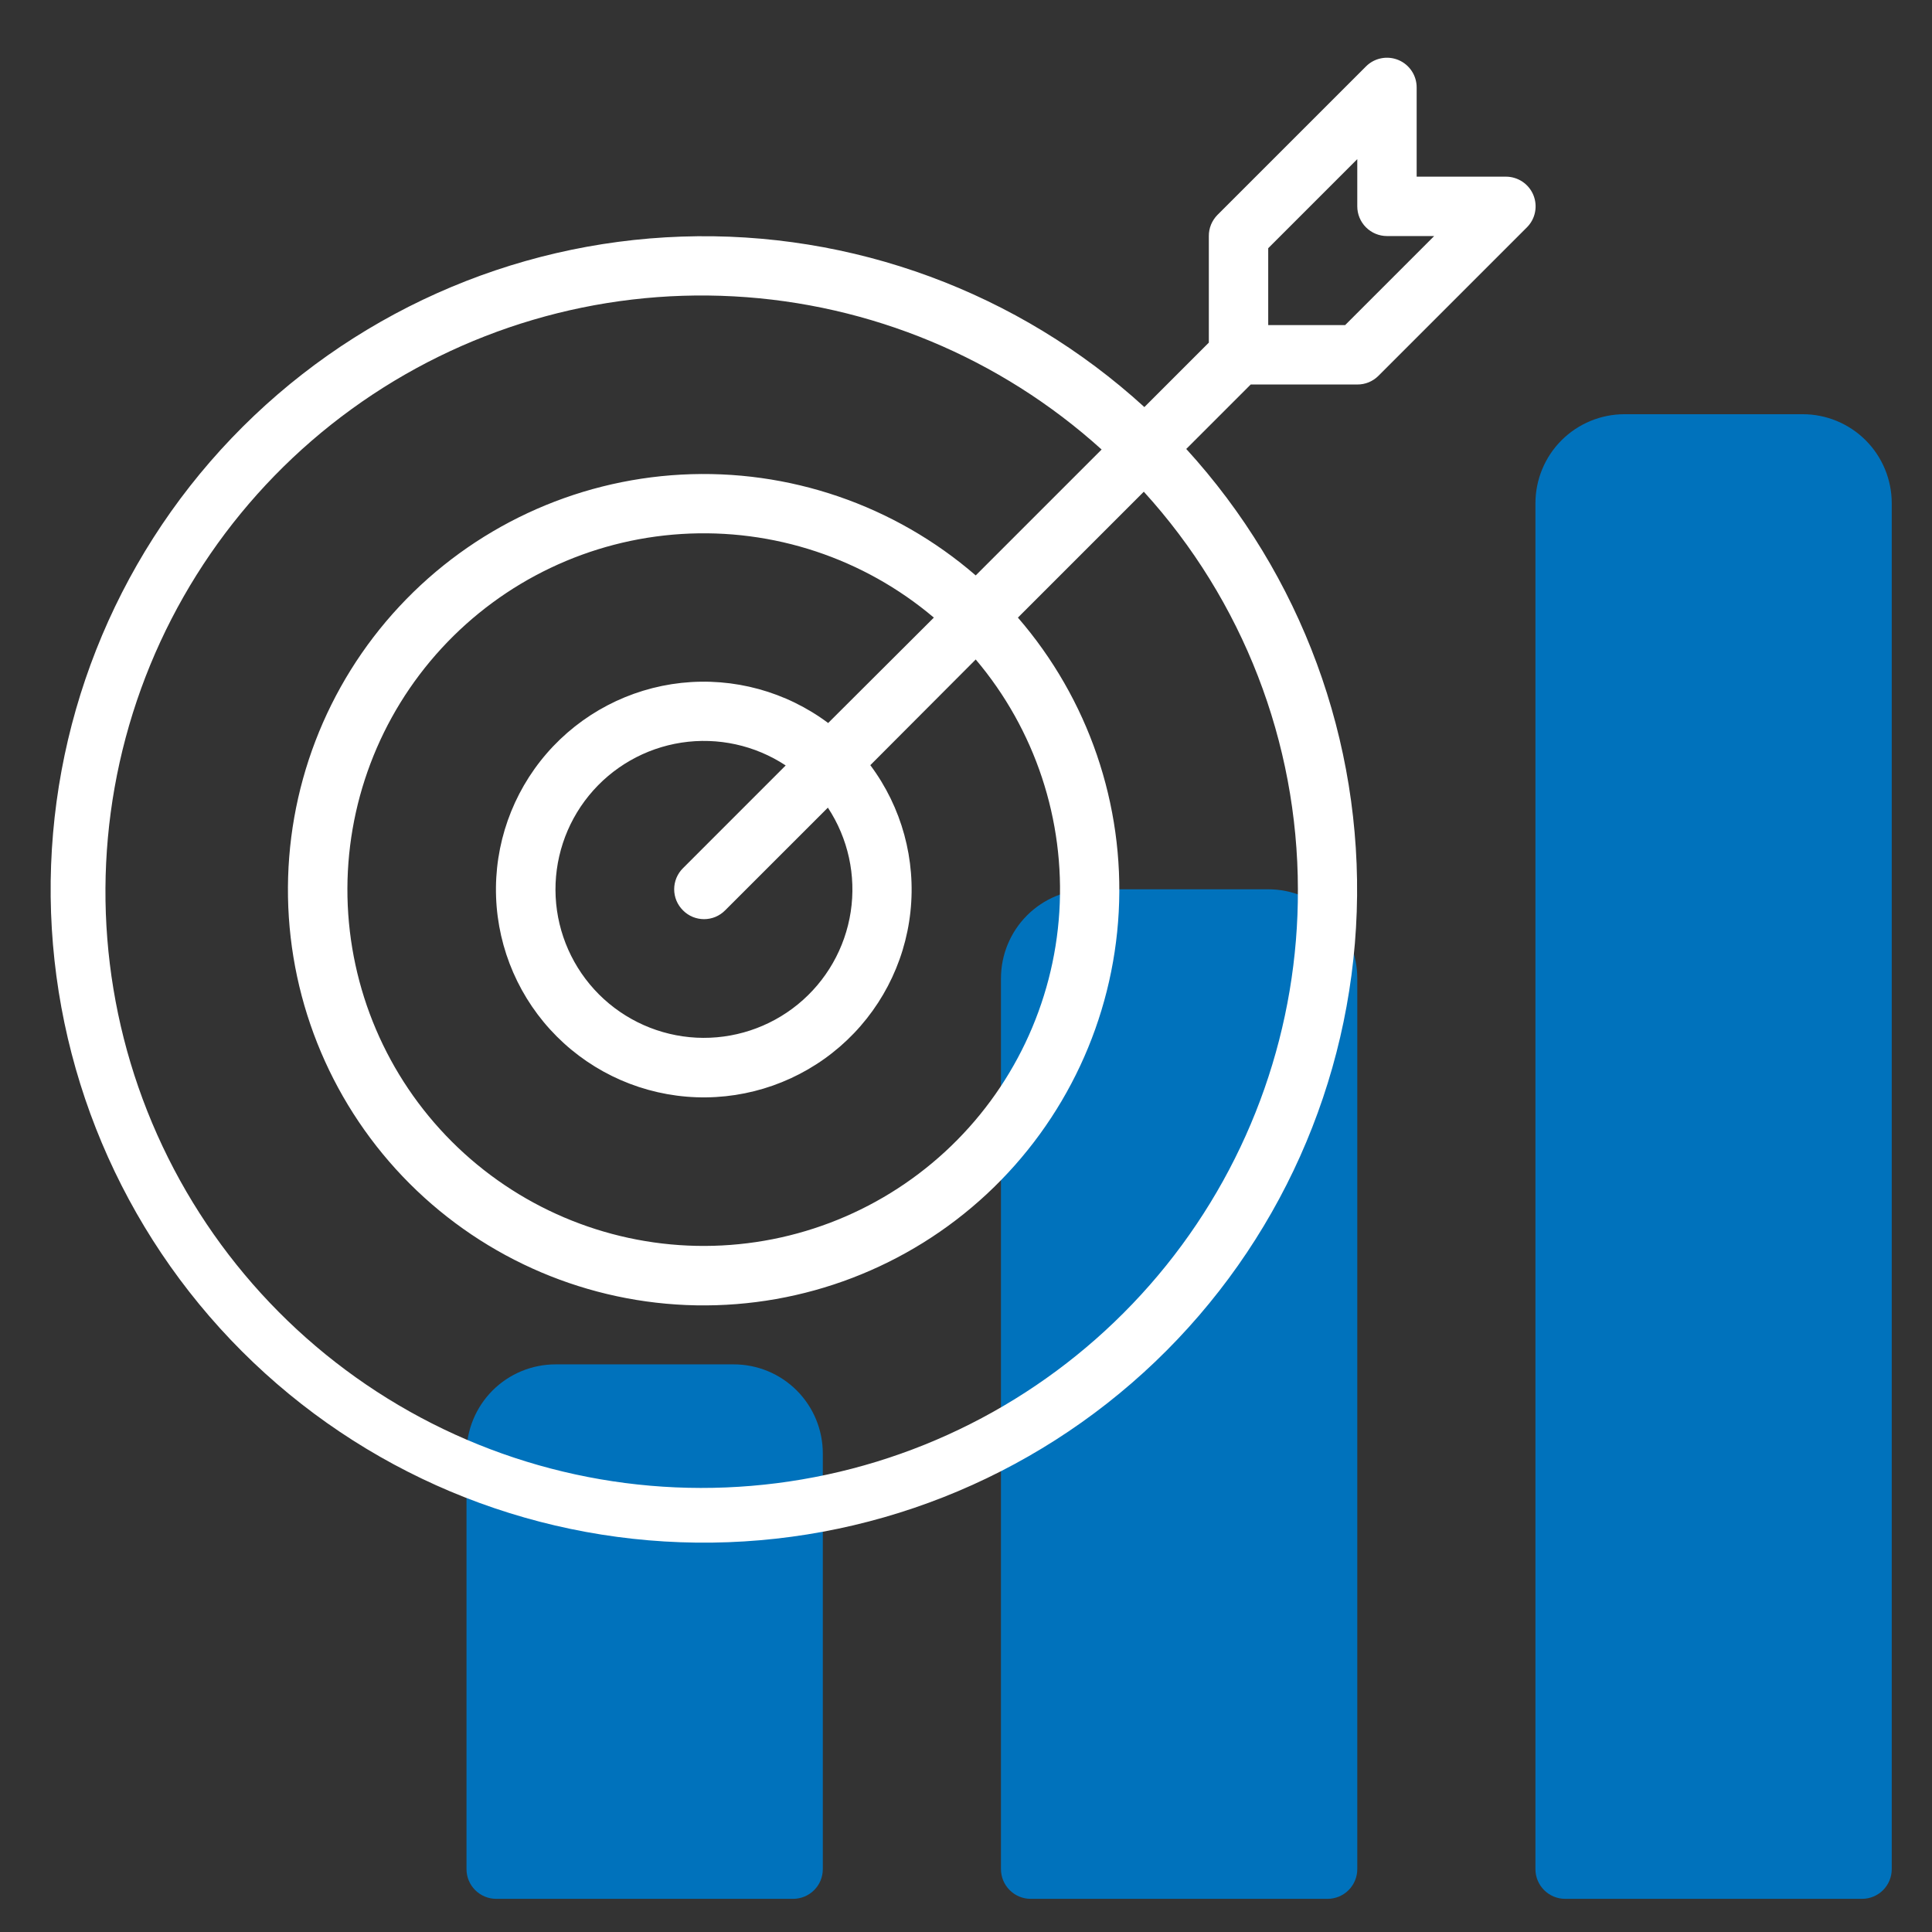
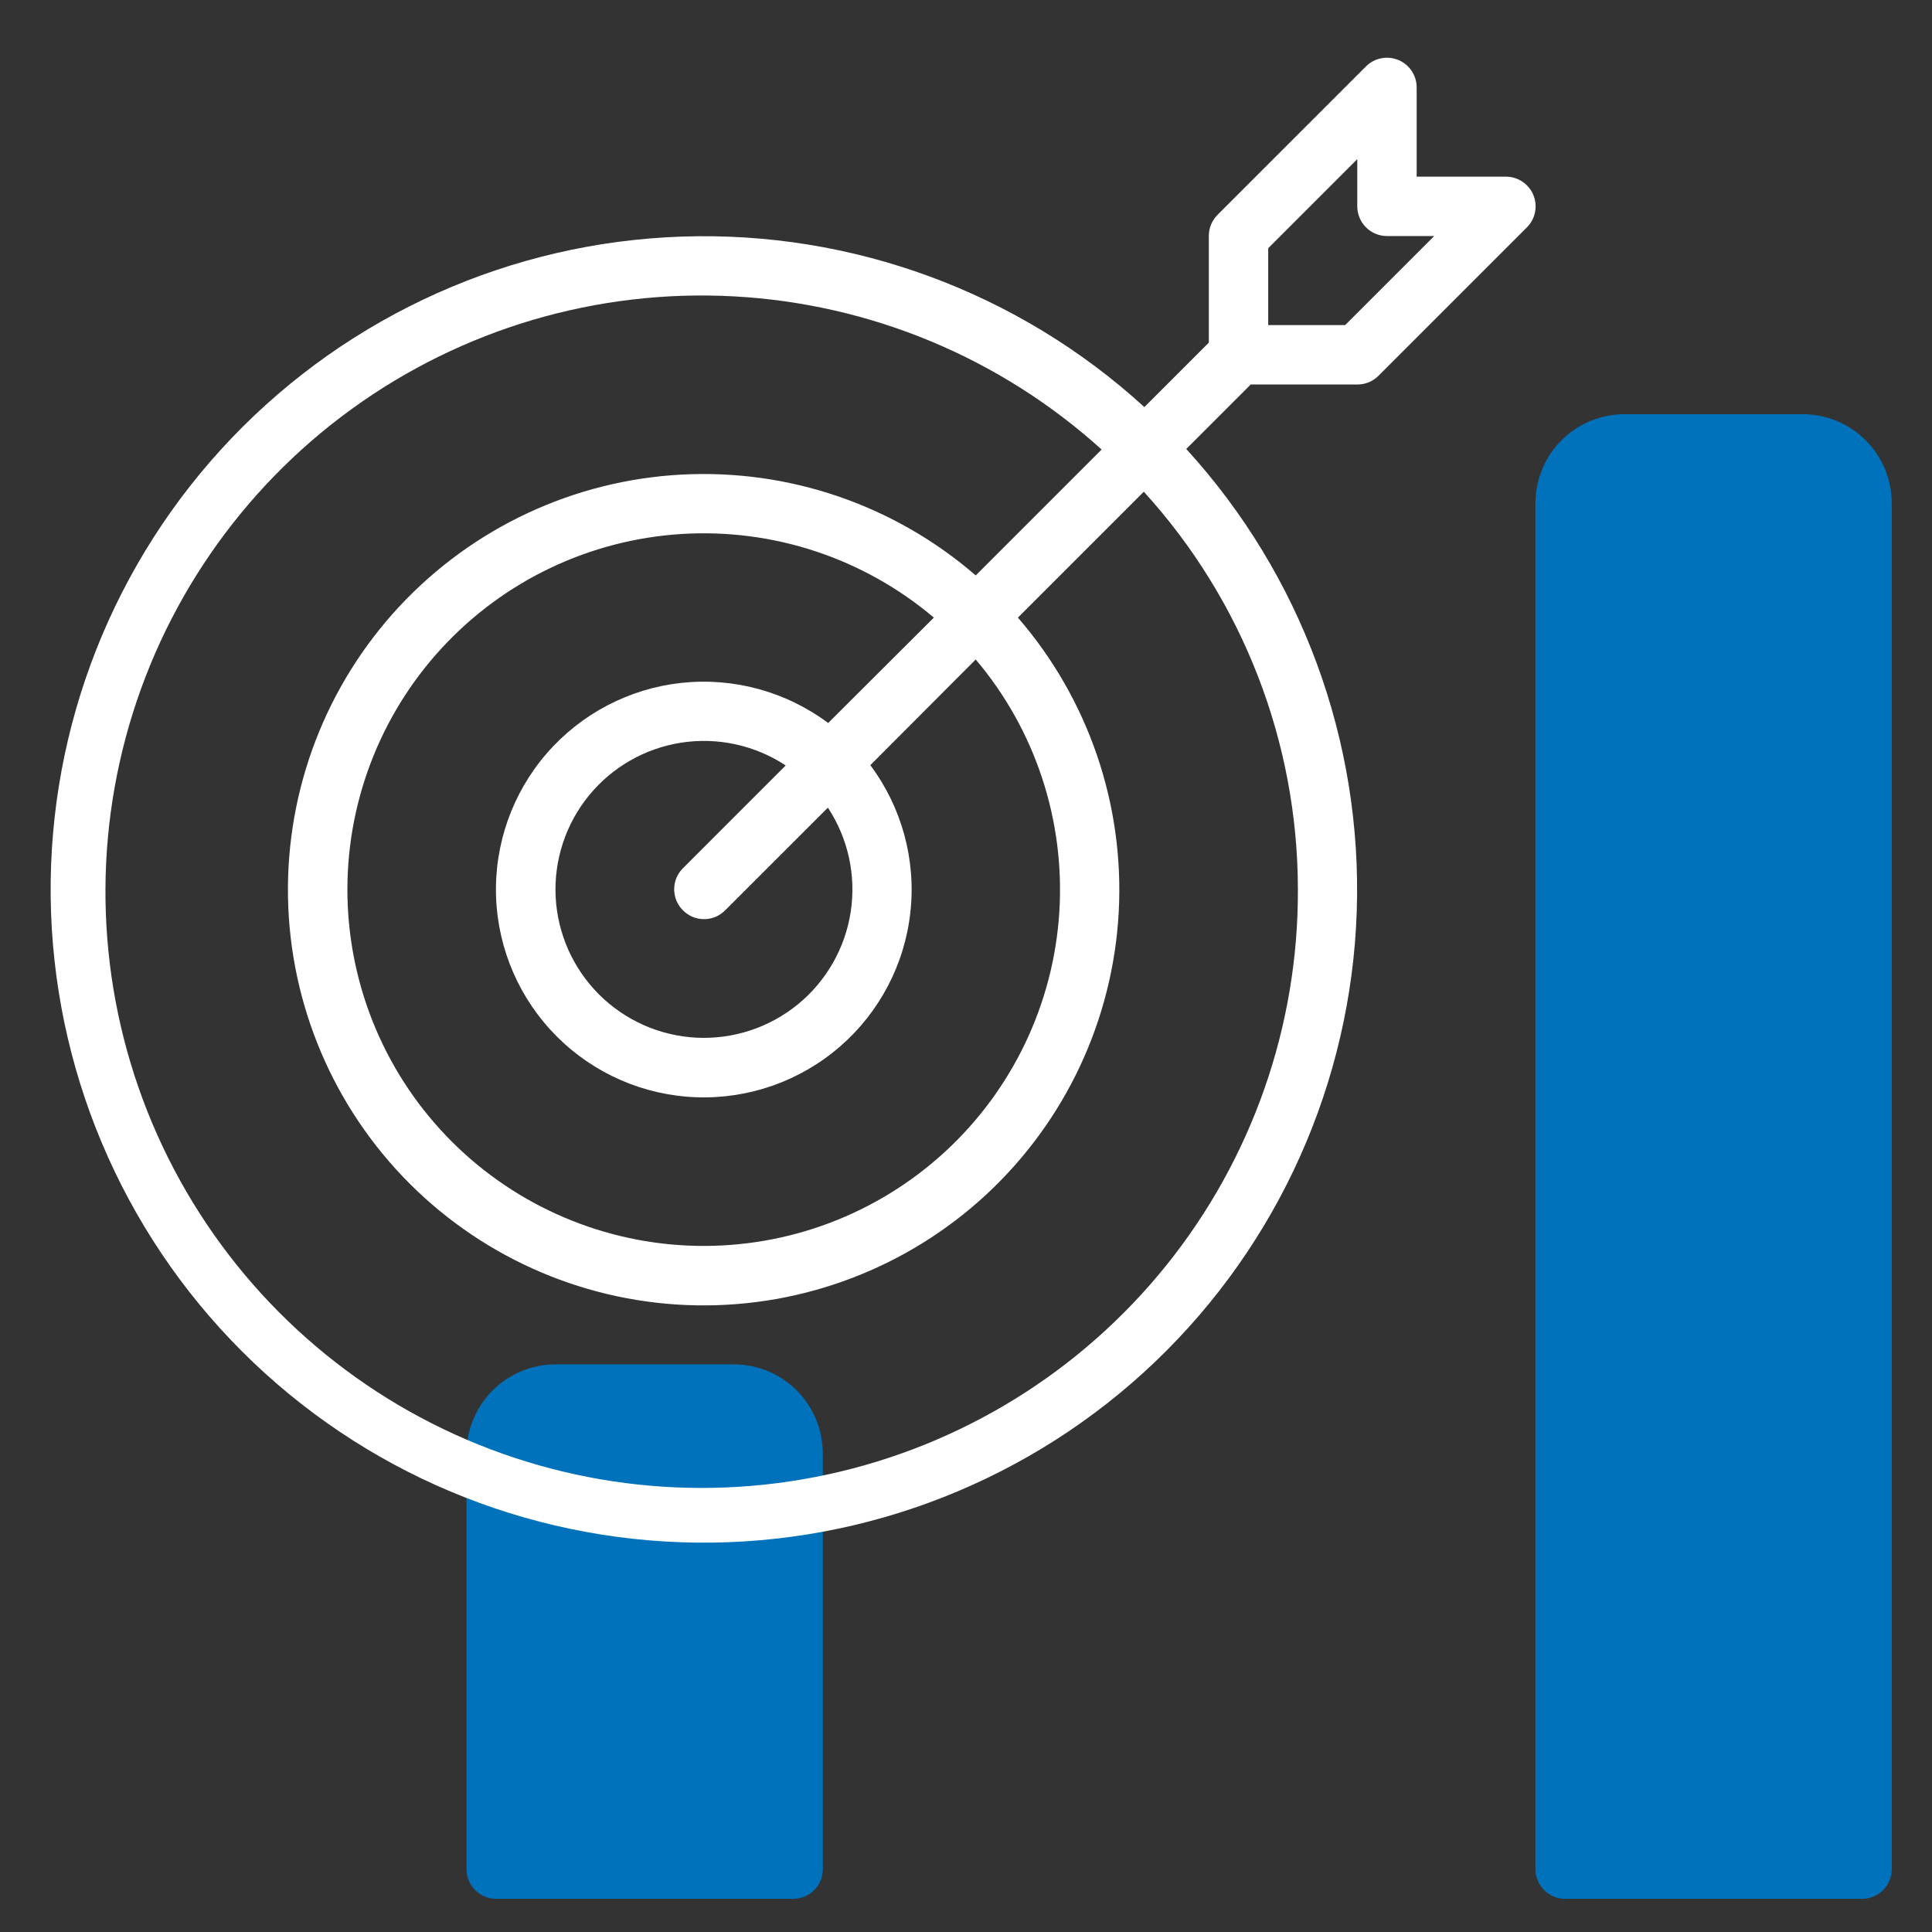
<svg xmlns="http://www.w3.org/2000/svg" width="61" height="61" viewBox="0 0 61 61" fill="none">
  <rect x="0" y="0" width="61" height="61" fill="#333333" stroke="none" />
  <g id="fi_3035720">
    <g id="Group">
      <path id="Vector" d="M56.917 13.078H51.292C50.546 13.078 49.831 13.374 49.303 13.901C48.776 14.429 48.479 15.144 48.479 15.89V59.015C48.479 59.264 48.578 59.502 48.754 59.678C48.93 59.854 49.168 59.953 49.417 59.953H58.792C59.04 59.953 59.279 59.854 59.455 59.678C59.63 59.502 59.729 59.264 59.729 59.015V15.89C59.729 15.144 59.433 14.429 58.906 13.901C58.378 13.374 57.663 13.078 56.917 13.078Z" fill="#0072BC" />
-       <path id="Vector_2" d="M40.042 28.078H34.417C33.671 28.078 32.956 28.374 32.428 28.901C31.901 29.429 31.604 30.144 31.604 30.89V59.015C31.604 59.264 31.703 59.502 31.879 59.678C32.055 59.854 32.293 59.953 32.542 59.953H41.917C42.165 59.953 42.404 59.854 42.58 59.678C42.755 59.502 42.854 59.264 42.854 59.015V30.89C42.854 30.144 42.558 29.429 42.031 28.901C41.503 28.374 40.788 28.078 40.042 28.078Z" fill="#0072BC" />
      <path id="Vector_3" d="M23.167 43.078H17.542C16.796 43.078 16.081 43.374 15.553 43.901C15.026 44.429 14.729 45.144 14.729 45.89V59.015C14.729 59.264 14.828 59.502 15.004 59.678C15.18 59.854 15.418 59.953 15.667 59.953H25.042C25.29 59.953 25.529 59.854 25.705 59.678C25.881 59.502 25.979 59.264 25.979 59.015V45.89C25.979 45.144 25.683 44.429 25.155 43.901C24.628 43.374 23.913 43.078 23.167 43.078Z" fill="#0072BC" />
    </g>
    <path id="Vector_4" d="M47.542 5.578H44.729V2.765C44.73 2.579 44.676 2.397 44.573 2.242C44.47 2.086 44.323 1.965 44.151 1.894C43.979 1.823 43.79 1.804 43.607 1.841C43.425 1.877 43.257 1.967 43.126 2.1L38.438 6.787C38.352 6.875 38.283 6.979 38.236 7.093C38.19 7.207 38.166 7.329 38.167 7.453V10.818L36.132 12.853C32.153 9.219 26.909 7.286 21.523 7.47C16.137 7.653 11.037 9.937 7.313 13.833C3.59 17.729 1.539 22.928 1.6 28.317C1.662 33.705 3.829 38.856 7.64 42.667C11.451 46.477 16.602 48.645 21.99 48.706C27.379 48.767 32.578 46.717 36.474 42.994C40.37 39.27 42.654 34.17 42.837 28.784C43.02 23.398 41.088 18.154 37.454 14.175L39.489 12.14H42.854C42.977 12.141 43.1 12.117 43.214 12.071C43.328 12.024 43.432 11.955 43.52 11.868L48.207 7.181C48.34 7.05 48.43 6.882 48.466 6.7C48.503 6.517 48.484 6.328 48.413 6.156C48.342 5.984 48.221 5.837 48.065 5.734C47.91 5.631 47.728 5.577 47.542 5.578ZM40.979 28.078C40.997 32.396 39.529 36.589 36.823 39.953C34.117 43.318 30.336 45.65 26.114 46.558C21.893 47.467 17.487 46.896 13.636 44.942C9.786 42.989 6.724 39.77 4.964 35.827C3.204 31.884 2.853 27.456 3.97 23.284C5.087 19.113 7.604 15.453 11.1 12.917C14.595 10.382 18.855 9.124 23.167 9.357C27.479 9.589 31.58 11.297 34.782 14.193L30.807 18.168C28.237 15.943 24.904 14.802 21.51 14.985C18.115 15.168 14.924 16.661 12.608 19.149C10.292 21.637 9.032 24.927 9.093 28.326C9.154 31.725 10.531 34.968 12.935 37.372C15.339 39.775 18.582 41.153 21.98 41.214C25.379 41.275 28.669 40.015 31.158 37.699C33.646 35.383 35.139 32.192 35.322 28.797C35.505 25.403 34.364 22.07 32.139 19.5L36.114 15.525C39.24 18.958 40.975 23.434 40.979 28.078ZM21.564 28.743C21.651 28.831 21.754 28.901 21.869 28.949C21.983 28.996 22.105 29.021 22.229 29.021C22.353 29.021 22.476 28.996 22.59 28.949C22.704 28.901 22.808 28.831 22.895 28.743L26.139 25.5C26.778 26.469 27.035 27.641 26.86 28.789C26.684 29.937 26.089 30.979 25.189 31.713C24.289 32.447 23.149 32.821 21.989 32.763C20.829 32.704 19.733 32.217 18.911 31.396C18.09 30.574 17.603 29.478 17.544 28.318C17.486 27.158 17.86 26.018 18.594 25.118C19.328 24.218 20.37 23.623 21.518 23.447C22.666 23.272 23.838 23.529 24.807 24.168L21.564 27.412C21.476 27.499 21.406 27.603 21.358 27.717C21.311 27.831 21.286 27.954 21.286 28.078C21.286 28.201 21.311 28.324 21.358 28.438C21.406 28.552 21.476 28.656 21.564 28.743ZM26.148 22.828C24.819 21.835 23.163 21.383 21.514 21.561C19.865 21.74 18.345 22.537 17.259 23.791C16.174 25.045 15.603 26.664 15.663 28.322C15.723 29.98 16.408 31.553 17.581 32.726C18.754 33.899 20.327 34.584 21.985 34.644C23.643 34.704 25.262 34.133 26.516 33.048C27.77 31.962 28.567 30.442 28.745 28.793C28.924 27.144 28.472 25.488 27.479 24.159L30.807 20.822C32.682 23.037 33.628 25.892 33.447 28.789C33.266 31.686 31.972 34.401 29.836 36.367C27.7 38.332 24.887 39.396 21.985 39.336C19.083 39.275 16.317 38.095 14.264 36.043C12.211 33.99 11.032 31.224 10.971 28.322C10.911 25.42 11.975 22.607 13.94 20.471C15.905 18.335 18.62 17.041 21.517 16.86C24.415 16.679 27.269 17.625 29.485 19.5L26.148 22.828ZM42.47 10.265H40.042V7.837L42.854 5.025V6.515C42.854 6.764 42.953 7.002 43.129 7.178C43.305 7.354 43.543 7.453 43.792 7.453H45.282L42.47 10.265Z" fill="white" />
  </g>
</svg>